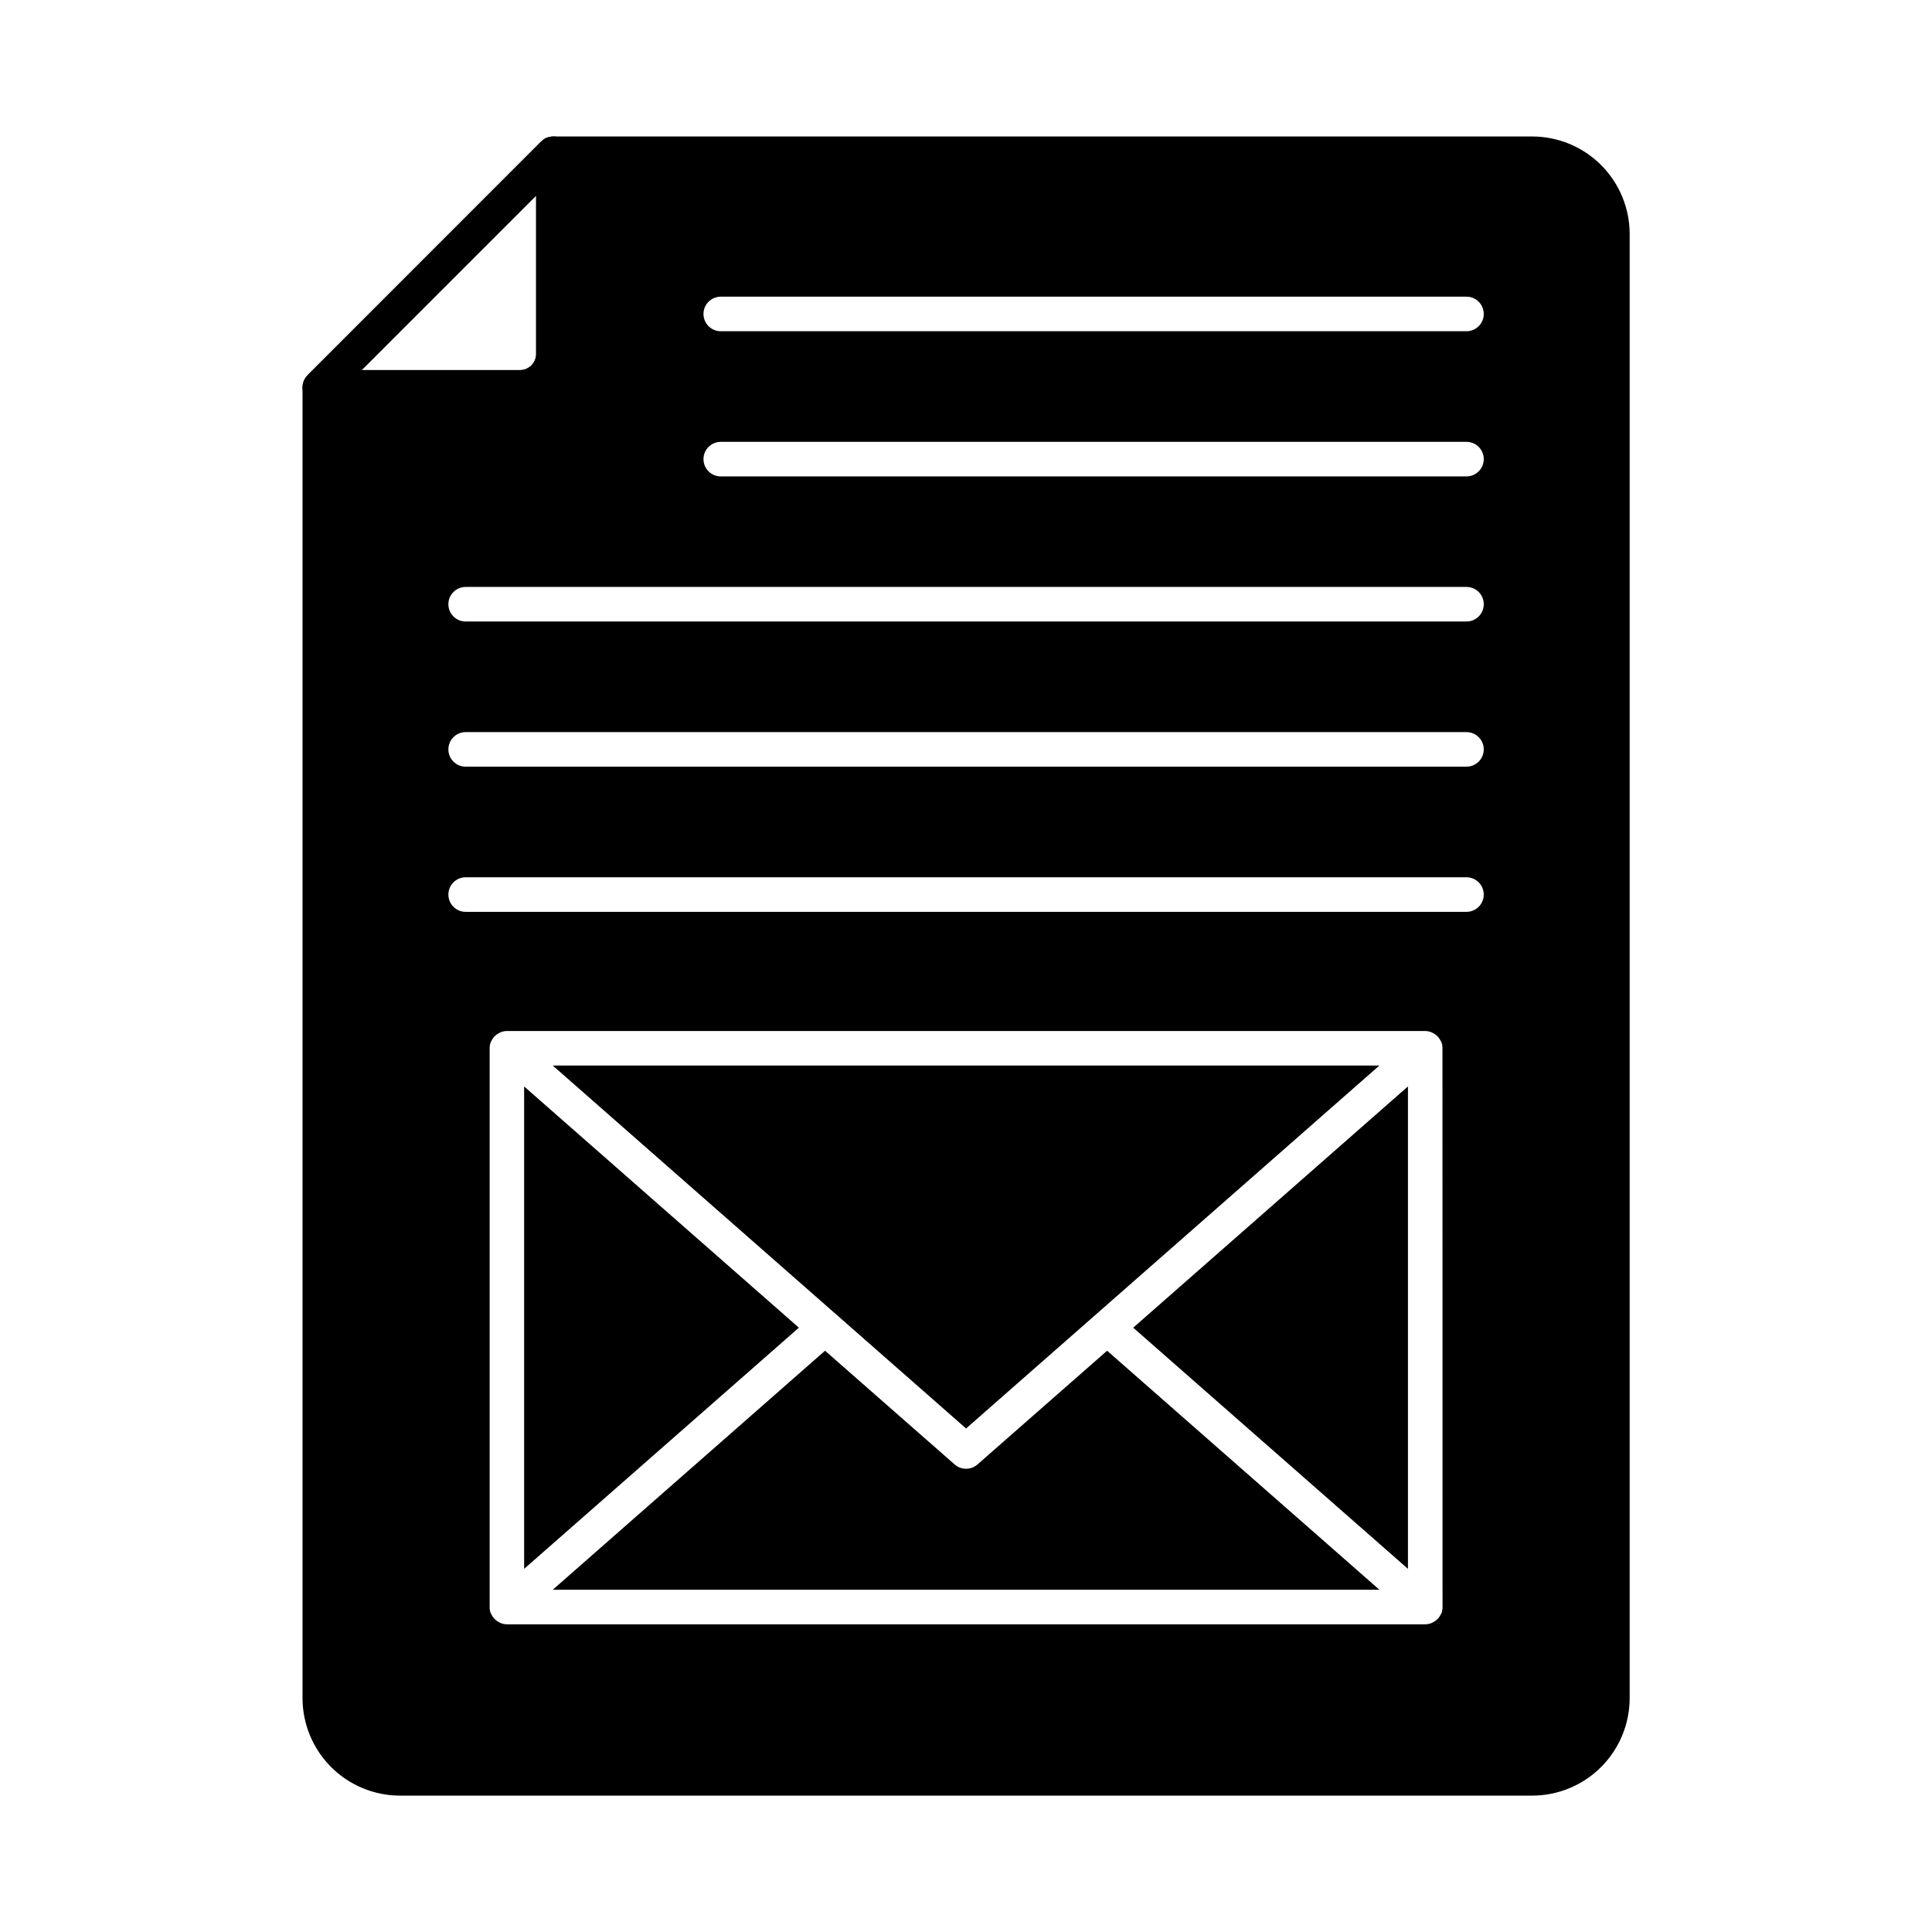
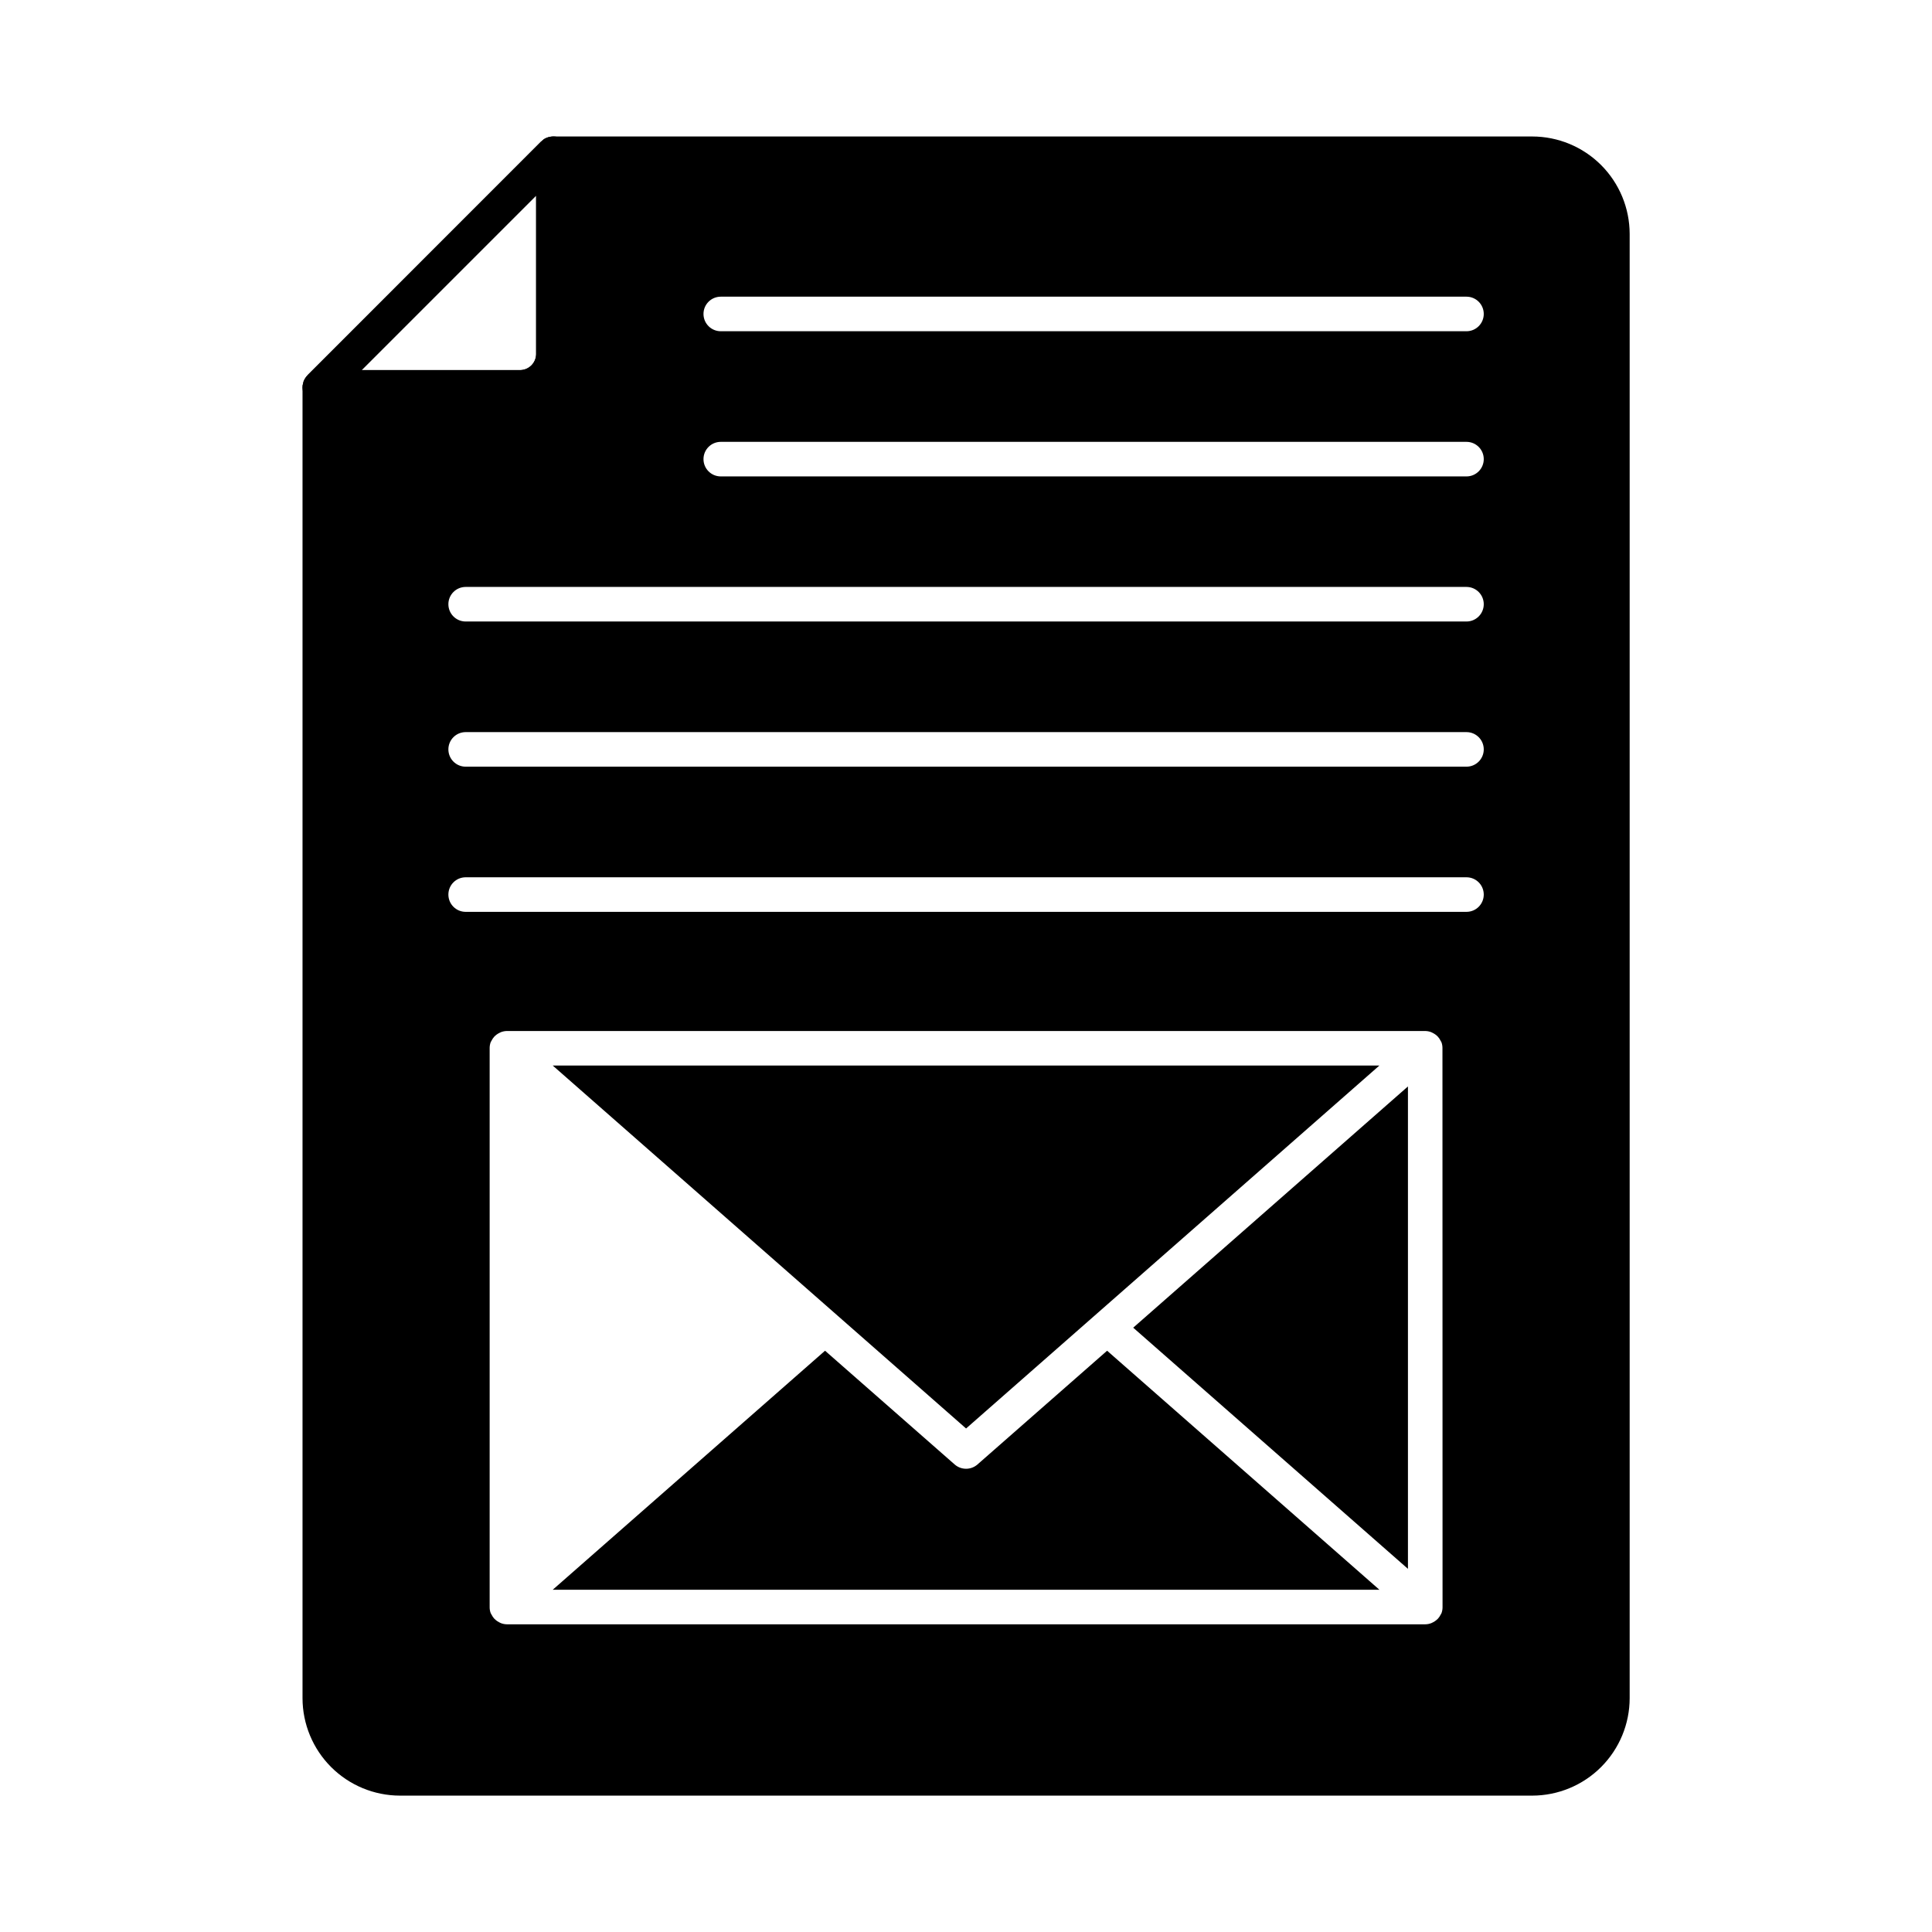
<svg xmlns="http://www.w3.org/2000/svg" fill="#000000" width="800px" height="800px" version="1.1" viewBox="144 144 512 512">
  <g>
    <path d="m292.43 180.52c-0.566-0.23-1.172-0.355-1.785-0.363-0.293 0.004-0.582 0.035-0.871 0.09-0.586 0.098-1.148 0.316-1.648 0.641-0.238 0.188-0.469 0.383-0.688 0.598l-61.945 61.965c-0.402 0.414-0.727 0.895-0.961 1.422-0.102 0.199-0.164 0.418-0.184 0.641-0.129 0.367-0.191 0.754-0.184 1.145 0.012 0.613 0.137 1.219 0.367 1.789 0.711 1.695 2.375 2.801 4.215 2.793h53.082c3.559 0 6.977-1.41 9.492-3.93 2.516-2.516 3.93-5.93 3.926-9.492v-53.082c0.004-1.848-1.109-3.512-2.816-4.215zm-6.367 57.297h0.004c-0.016 2.348-1.914 4.25-4.262 4.262h-42l46.258-46.258z" />
-     <path d="m282.9 559.76 72.812-63.91-72.812-63.93z" />
    <path d="m517.12 559.76v-127.84l-72.809 63.93z" />
    <path d="m509.55 426.38h-219.07l109.54 96.184z" />
    <path d="m403.04 532.1c-1.727 1.516-4.312 1.516-6.043 0l-34.352-30.145-72.16 63.34h219.07l-72.16-63.34z" />
    <path d="m526.29 569.88c0.004 0.031 0.004 0.066 0 0.102-0.004 0.516-0.098 1.027-0.273 1.508-0.016 0.031-0.031 0.062-0.047 0.09-0.051 0.129-0.137 0.234-0.203 0.363v-0.004c-0.18 0.359-0.402 0.691-0.668 0.992-0.125 0.133-0.25 0.242-0.383 0.363v-0.004c-0.281 0.246-0.586 0.453-0.918 0.621-0.145 0.086-0.301 0.16-0.457 0.223-0.512 0.207-1.059 0.316-1.609 0.324h-243.41c-0.551-0.008-1.098-0.117-1.609-0.324-0.156-0.062-0.309-0.137-0.457-0.223-0.332-0.168-0.637-0.375-0.918-0.621-0.133-0.117-0.262-0.23-0.383-0.363v0.004c-0.266-0.301-0.488-0.637-0.668-0.996-0.074-0.113-0.141-0.234-0.203-0.355-0.016-0.027-0.031-0.059-0.047-0.09-0.176-0.48-0.27-0.992-0.273-1.508v-0.102-148.07-0.102c0.004-0.52 0.098-1.031 0.273-1.516l0.047-0.082c0.062-0.125 0.129-0.246 0.203-0.363 0.18-0.355 0.402-0.688 0.668-0.988 0.375-0.402 0.816-0.734 1.305-0.984 0.148-0.082 0.301-0.16 0.457-0.227 0.512-0.203 1.055-0.312 1.605-0.32h243.39c0.547 0.008 1.09 0.117 1.602 0.32 0.156 0.066 0.309 0.145 0.457 0.227 0.488 0.25 0.93 0.582 1.305 0.984 0.266 0.297 0.488 0.629 0.664 0.988 0.078 0.117 0.148 0.238 0.207 0.363 0 0.031 0.035 0.055 0.047 0.082 0.18 0.484 0.27 0.996 0.273 1.516 0.004 0.035 0.004 0.066 0 0.102zm6.344-184.23h-265.23c-2.527 0-4.578-2.051-4.578-4.582 0-2.527 2.051-4.578 4.578-4.578h265.23c2.527 0 4.578 2.051 4.578 4.578 0 2.531-2.051 4.582-4.578 4.582zm0-38.473h-265.23c-2.527 0-4.578-2.051-4.578-4.582 0-2.527 2.051-4.578 4.578-4.578h265.23c2.527 0 4.578 2.051 4.578 4.578 0 2.531-2.051 4.582-4.578 4.582zm0-38.473h-265.23c-2.527 0-4.578-2.051-4.578-4.582 0-2.527 2.051-4.578 4.578-4.578h265.23c2.527 0 4.578 2.051 4.578 4.578 0 2.531-2.051 4.582-4.578 4.582zm0-38.449h-197.62c-2.531 0-4.582-2.051-4.582-4.582 0-2.527 2.051-4.578 4.582-4.578h197.62c2.527 0 4.578 2.051 4.578 4.578 0 2.531-2.051 4.582-4.578 4.582zm0-38.473h-197.62c-2.531 0-4.582-2.051-4.582-4.582 0-2.527 2.051-4.578 4.582-4.578h197.62c2.527 0 4.578 2.051 4.578 4.578 0 2.531-2.051 4.582-4.578 4.582zm17.438-51.617h-259.42c-0.293 0.004-0.582 0.035-0.871 0.09-0.582 0.117-1.141 0.332-1.648 0.641-0.238 0.188-0.469 0.383-0.688 0.598h-0.047l-61.898 61.922v0.047-0.004c-0.402 0.414-0.727 0.895-0.961 1.422-0.102 0.199-0.164 0.418-0.184 0.641-0.129 0.367-0.191 0.754-0.184 1.145v347.36c0.008 6.848 2.731 13.414 7.574 18.258s11.41 7.566 18.258 7.574h300.09c6.84-0.02 13.395-2.746 18.23-7.59 4.832-4.84 7.547-11.402 7.555-18.242v-388.03c-0.008-6.844-2.727-13.406-7.562-18.25-4.84-4.844-11.402-7.57-18.246-7.578zm-268.23 61.922h-42l46.258-46.258v42-0.004c-0.012 2.348-1.91 4.25-4.258 4.262z" />
  </g>
</svg>